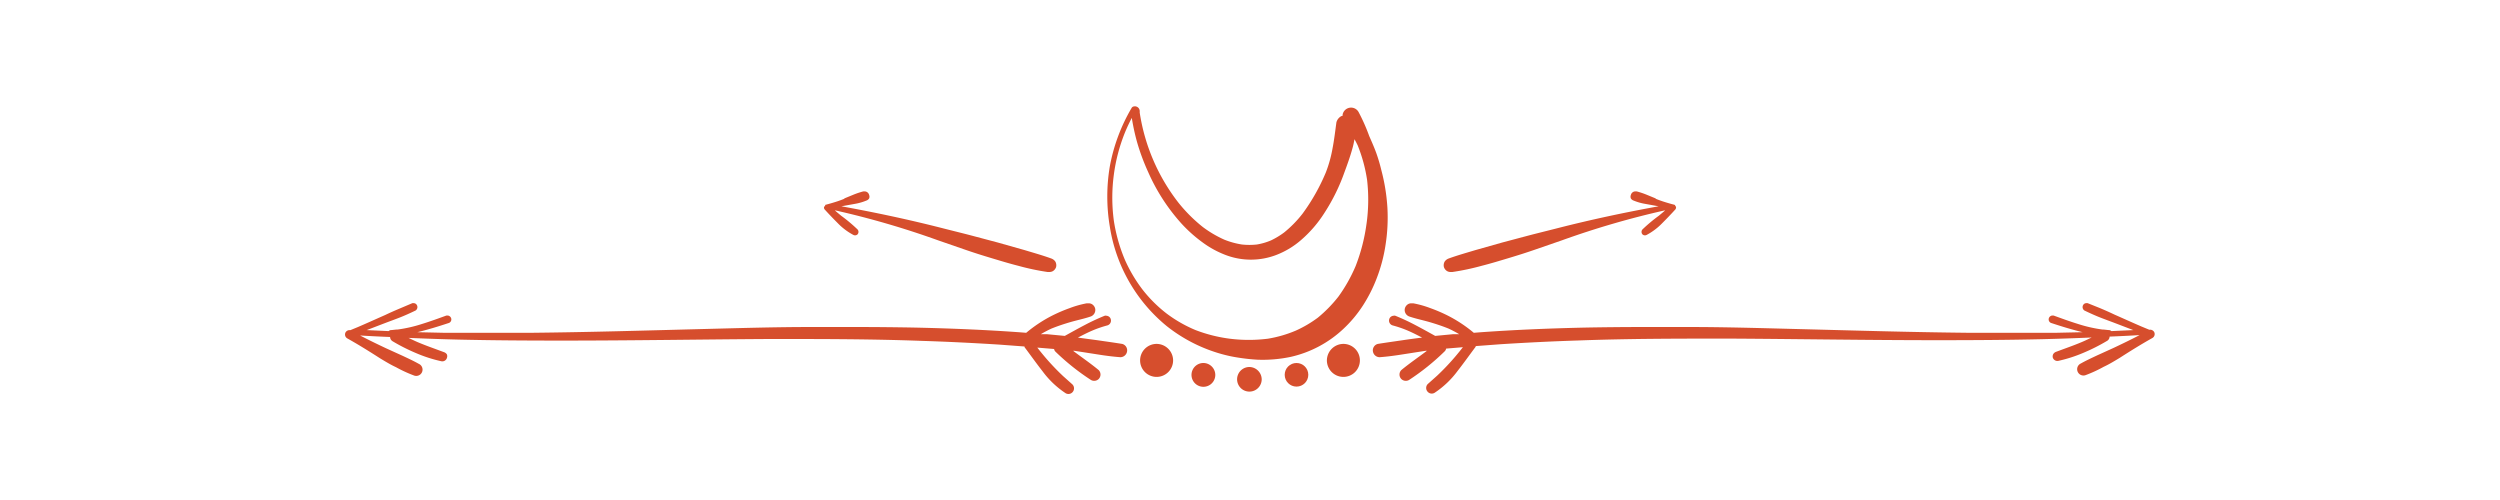
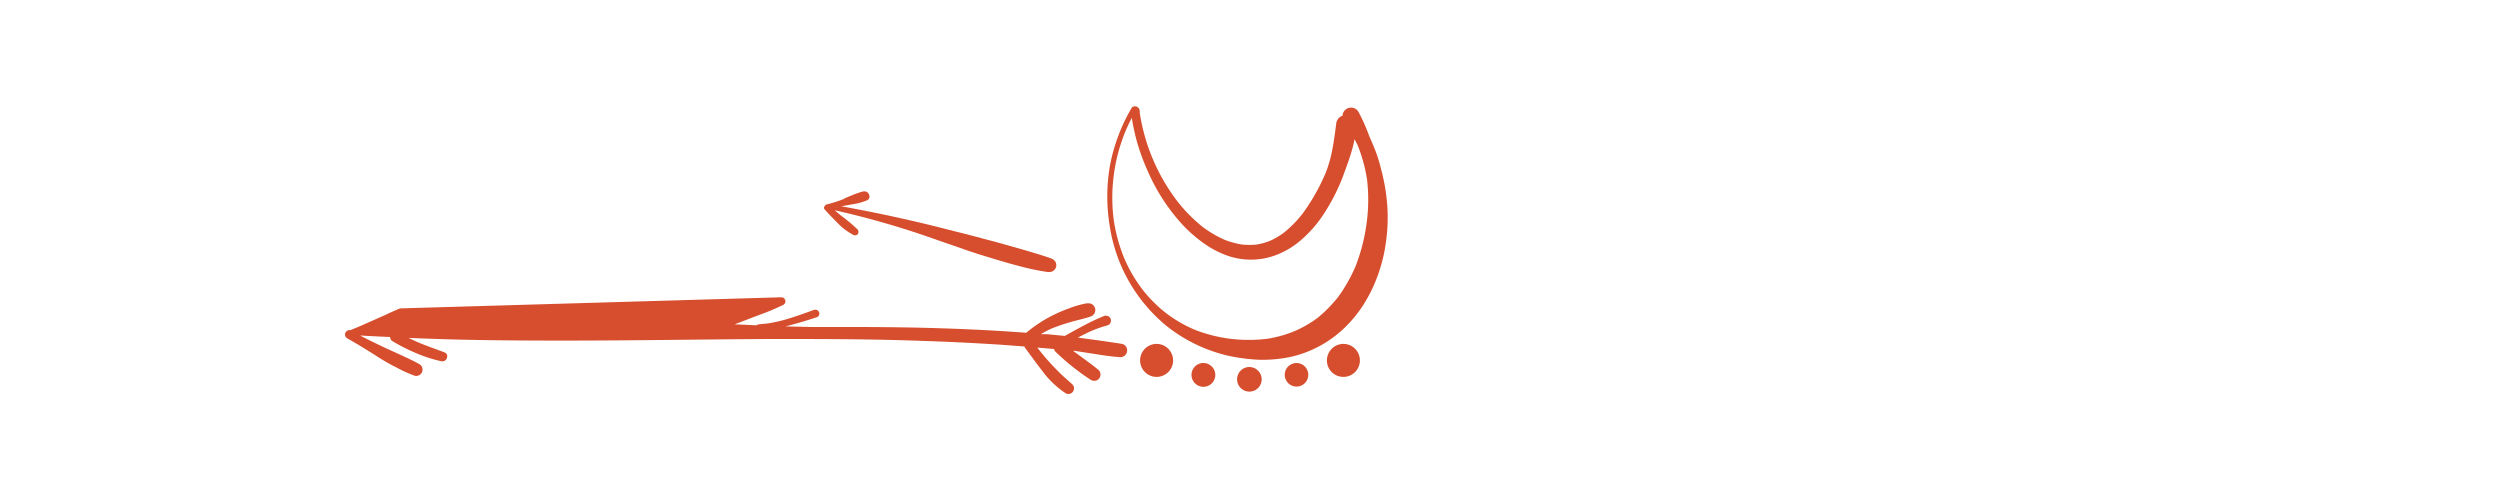
<svg xmlns="http://www.w3.org/2000/svg" id="Layer_1" data-name="Layer 1" viewBox="0 0 250 50">
  <path d="M138.13,17a16.39,16.39,0,0,0-.5-1.69c-.21-.58-.46-1.14-.71-1.71a18.43,18.43,0,0,0-1.07-2.41.86.86,0,0,0-1.58.23.38.38,0,0,0,0,.15.85.85,0,0,0-.17.06,1,1,0,0,0-.46.61c-.12.88-.22,1.75-.39,2.62a12.81,12.81,0,0,1-.66,2.37,20,20,0,0,1-2.33,4.13,11.41,11.41,0,0,1-1.85,1.89,7.86,7.86,0,0,1-1.31.79,6.18,6.18,0,0,1-1.41.41,6.84,6.84,0,0,1-1.5,0,8,8,0,0,1-1.75-.48,11.13,11.13,0,0,1-2.16-1.27,15.34,15.34,0,0,1-2.45-2.45,19.4,19.4,0,0,1-3.86-9,1,1,0,0,0,0-.17.48.48,0,0,0-.4-.44s0,0,0,0a.25.25,0,0,0-.14,0,.31.31,0,0,0-.26.14,17.88,17.88,0,0,0-2.19,5.87,18.07,18.07,0,0,0,0,6,16.05,16.05,0,0,0,5.68,9.95,15.53,15.53,0,0,0,5.52,2.81c.51.14,1,.25,1.57.34a19.19,19.19,0,0,0,2,.22,13.6,13.6,0,0,0,3.31-.28,11.32,11.32,0,0,0,5.33-2.85,12.42,12.42,0,0,0,1.91-2.3,14.66,14.66,0,0,0,1.37-2.71,15.74,15.74,0,0,0,.89-3.38,17.6,17.6,0,0,0,.18-3.7A19.18,19.18,0,0,0,138.13,17Zm-1.48,5.39a18.39,18.39,0,0,1-1.08,4.2,15.6,15.6,0,0,1-1.72,3.06,13.39,13.39,0,0,1-2.07,2.12,11.73,11.73,0,0,1-2.22,1.3,12.2,12.2,0,0,1-2.77.8,15.26,15.26,0,0,1-3.82,0,14.83,14.83,0,0,1-3.41-.86,13.34,13.34,0,0,1-2.89-1.65,13.52,13.52,0,0,1-2.4-2.38,14.72,14.72,0,0,1-1.78-3,16.39,16.39,0,0,1-1.11-3.94v0a17.25,17.25,0,0,1,0-4.54h0a17.36,17.36,0,0,1,1.14-4.31c.2-.48.42-.94.66-1.4a21.82,21.82,0,0,0,.52,2.4,21.52,21.52,0,0,0,1.11,3,19.25,19.25,0,0,0,3.34,5.17,14.11,14.11,0,0,0,2.12,1.89,9.65,9.65,0,0,0,2.32,1.26,7.09,7.09,0,0,0,5,0,8.29,8.29,0,0,0,2.52-1.51,12.2,12.2,0,0,0,2.34-2.72,19.19,19.19,0,0,0,2-4.07c.29-.78.57-1.56.79-2.36.09-.3.15-.62.21-.93.11.2.22.41.32.62a15.27,15.27,0,0,1,.94,3.46A17.35,17.35,0,0,1,136.65,22.4Z" fill="#d64e2d" />
  <path d="M124.94,36.7a1.23,1.23,0,1,0,1.23,1.21A1.25,1.25,0,0,0,124.94,36.7Z" fill="#d64e2d" />
-   <path d="M112.21,34.39c-.8-.13-1.61-.24-2.42-.36l-2-.27c.5-.26,1-.52,1.53-.74a11.28,11.28,0,0,1,1.42-.48.5.5,0,0,0,.34-.61.46.46,0,0,0-.22-.29.56.56,0,0,0-.26-.07.22.22,0,0,0-.12,0,21.67,21.67,0,0,0-2,.93c-.67.35-1.33.72-2,1.09l-1.78-.17-.62,0a11.82,11.82,0,0,1,1.06-.56c.62-.25,1.25-.46,1.9-.65s1.35-.33,2-.55a.69.69,0,0,0,.47-.83.71.71,0,0,0-.31-.41.65.65,0,0,0-.32-.09l-.2,0a9.74,9.74,0,0,0-1.68.47,15.66,15.66,0,0,0-1.74.74,13.7,13.7,0,0,0-2.64,1.74l-.62-.05c-3.46-.25-6.93-.39-10.39-.47q-3.12-.06-6.26-.06l-4.14,0c-3.47,0-6.94.1-10.4.19-5.89.15-11.79.33-17.68.39-2.91,0-5.81,0-8.72,0l-2.68-.06c1.05-.25,2.09-.57,3.12-.91a.38.38,0,0,0,.27-.47.4.4,0,0,0-.37-.29l-.1,0c-.8.29-1.59.58-2.4.83a14,14,0,0,1-2.47.57h0c-.23,0-.46.05-.7.06a.35.35,0,0,0-.21.1l-2.2-.1,1.8-.69c.5-.19,1-.37,1.51-.57s1.06-.45,1.58-.7a.41.41,0,0,0,0-.68.51.51,0,0,0-.21-.06l-.1,0L40,30.84c-.5.21-1,.43-1.48.66-.91.4-1.81.81-2.72,1.2h0l-.75.31-.09,0h0a.47.47,0,0,0-.4.22.45.45,0,0,0,.17.61c1.11.62,2.2,1.3,3.29,2,.52.31,1,.61,1.58.88a13.32,13.32,0,0,0,1.8.83.63.63,0,0,0,.49-1.16c-.53-.3-1.08-.55-1.63-.81l-1.65-.75c-.87-.41-1.74-.83-2.6-1.28,1,.06,2,.11,3,.15a.51.51,0,0,0,.24.42,18.86,18.86,0,0,0,2.33,1.18,14.1,14.1,0,0,0,2.53.82.48.48,0,0,0,.58-.32.5.5,0,0,0,0-.36.56.56,0,0,0-.28-.22l-1.25-.46c-.44-.16-.88-.33-1.31-.51s-.65-.3-1-.46c1.65.07,3.31.13,5,.17,3.46.08,6.92.1,10.39.1,6.93,0,13.86-.12,20.8-.16,5.06,0,10.12,0,15.18.19,2.57.08,5.13.21,7.69.37l2.54.19s0,0,0,.06c.6.8,1.18,1.62,1.8,2.41a9.12,9.12,0,0,0,2.31,2.2.55.55,0,0,0,.68-.09.56.56,0,0,0,0-.79l-.93-.83c-.35-.33-.69-.67-1-1-.56-.59-1.08-1.21-1.58-1.85l1.68.14a.47.47,0,0,0,.14.27A23.16,23.16,0,0,0,109.1,38a.65.65,0,0,0,.77-.1.64.64,0,0,0,0-.89c-.83-.69-1.71-1.28-2.56-1.93h.13l2.18.34c.8.13,1.6.24,2.41.3a.68.68,0,0,0,.66-.5.66.66,0,0,0-.07-.53A.65.65,0,0,0,112.21,34.39Z" fill="#d64e2d" />
+   <path d="M112.21,34.39c-.8-.13-1.61-.24-2.42-.36l-2-.27c.5-.26,1-.52,1.53-.74a11.28,11.28,0,0,1,1.42-.48.5.5,0,0,0,.34-.61.46.46,0,0,0-.22-.29.56.56,0,0,0-.26-.07.22.22,0,0,0-.12,0,21.67,21.67,0,0,0-2,.93c-.67.35-1.33.72-2,1.09l-1.78-.17-.62,0a11.82,11.82,0,0,1,1.06-.56c.62-.25,1.25-.46,1.9-.65s1.35-.33,2-.55a.69.69,0,0,0,.47-.83.71.71,0,0,0-.31-.41.65.65,0,0,0-.32-.09l-.2,0a9.74,9.74,0,0,0-1.68.47,15.66,15.66,0,0,0-1.74.74,13.7,13.7,0,0,0-2.64,1.74l-.62-.05c-3.46-.25-6.93-.39-10.39-.47q-3.12-.06-6.26-.06l-4.14,0l-2.68-.06c1.05-.25,2.09-.57,3.12-.91a.38.38,0,0,0,.27-.47.4.4,0,0,0-.37-.29l-.1,0c-.8.29-1.59.58-2.4.83a14,14,0,0,1-2.47.57h0c-.23,0-.46.05-.7.06a.35.35,0,0,0-.21.1l-2.2-.1,1.8-.69c.5-.19,1-.37,1.51-.57s1.06-.45,1.58-.7a.41.41,0,0,0,0-.68.51.51,0,0,0-.21-.06l-.1,0L40,30.84c-.5.21-1,.43-1.48.66-.91.4-1.81.81-2.72,1.2h0l-.75.31-.09,0h0a.47.47,0,0,0-.4.22.45.45,0,0,0,.17.61c1.11.62,2.2,1.3,3.29,2,.52.31,1,.61,1.58.88a13.32,13.32,0,0,0,1.8.83.63.63,0,0,0,.49-1.16c-.53-.3-1.08-.55-1.63-.81l-1.65-.75c-.87-.41-1.74-.83-2.6-1.28,1,.06,2,.11,3,.15a.51.51,0,0,0,.24.42,18.86,18.86,0,0,0,2.33,1.18,14.1,14.1,0,0,0,2.53.82.48.48,0,0,0,.58-.32.5.5,0,0,0,0-.36.56.56,0,0,0-.28-.22l-1.25-.46c-.44-.16-.88-.33-1.31-.51s-.65-.3-1-.46c1.65.07,3.31.13,5,.17,3.46.08,6.92.1,10.39.1,6.93,0,13.86-.12,20.8-.16,5.06,0,10.12,0,15.18.19,2.57.08,5.13.21,7.69.37l2.54.19s0,0,0,.06c.6.8,1.18,1.62,1.8,2.41a9.12,9.12,0,0,0,2.31,2.2.55.55,0,0,0,.68-.09.56.56,0,0,0,0-.79l-.93-.83c-.35-.33-.69-.67-1-1-.56-.59-1.08-1.21-1.58-1.85l1.68.14a.47.47,0,0,0,.14.27A23.16,23.16,0,0,0,109.1,38a.65.65,0,0,0,.77-.1.64.64,0,0,0,0-.89c-.83-.69-1.71-1.28-2.56-1.93h.13l2.18.34c.8.13,1.6.24,2.41.3a.68.68,0,0,0,.66-.5.66.66,0,0,0-.07-.53A.65.65,0,0,0,112.21,34.39Z" fill="#d64e2d" />
  <path d="M115.66,34.39A1.65,1.65,0,1,0,117.31,36,1.66,1.66,0,0,0,115.66,34.39Z" fill="#d64e2d" />
  <path d="M120.35,36.3a1.19,1.19,0,1,0,1.18,1.18A1.2,1.2,0,0,0,120.35,36.3Z" fill="#d64e2d" />
  <path d="M82.4,20.78h0l0,0a.28.28,0,0,0,.07.17q.63.69,1.29,1.35a6.26,6.26,0,0,0,1.57,1.19.36.36,0,0,0,.42-.05.37.37,0,0,0,0-.5,15.46,15.46,0,0,0-1.64-1.37l-.51-.43a1.14,1.14,0,0,1-.11-.11,86,86,0,0,1,10.31,3l2.66.92c.89.31,1.78.59,2.68.86s1.78.54,2.69.77a24.21,24.21,0,0,0,2.93.62l.18,0a.68.68,0,0,0,.35-.09.73.73,0,0,0,.32-.41.75.75,0,0,0-.07-.53.81.81,0,0,0-.41-.32c-.88-.32-1.78-.57-2.67-.84l-2.69-.76-2.71-.72c-1-.26-1.95-.49-2.92-.74-3.3-.84-6.63-1.55-10-2.16l.49-.09,1-.18a5.34,5.34,0,0,0,1-.3.53.53,0,0,0,.28-.21.45.45,0,0,0,0-.36.46.46,0,0,0-.45-.35l-.13,0a8,8,0,0,0-.94.31l-1,.41.08,0c-.31.13-.62.24-.94.34s-.53.16-.79.23h0s-.08,0-.13.05h0s-.07,0-.09,0,0,0,0,0a.26.26,0,0,0,0,.12A.16.16,0,0,0,82.4,20.78Z" fill="#d64e2d" />
-   <path d="M137.79,34.39c.8-.13,1.61-.24,2.42-.36s1.34-.19,2-.27c-.5-.26-1-.52-1.53-.74a11.28,11.28,0,0,0-1.42-.48.5.5,0,0,1-.34-.61.46.46,0,0,1,.22-.29.56.56,0,0,1,.26-.07.22.22,0,0,1,.12,0,21.67,21.67,0,0,1,2,.93c.67.35,1.33.72,2,1.09l1.78-.17.62,0a11.82,11.82,0,0,0-1.06-.56c-.62-.25-1.25-.46-1.9-.65s-1.35-.33-2-.55a.69.69,0,0,1-.47-.83.71.71,0,0,1,.31-.41.65.65,0,0,1,.32-.09l.2,0a9.74,9.74,0,0,1,1.68.47,15.66,15.66,0,0,1,1.74.74,13.7,13.7,0,0,1,2.64,1.74l.62-.05c3.46-.25,6.93-.39,10.39-.47q3.12-.06,6.26-.06l4.14,0c3.47,0,6.94.1,10.4.19,5.89.15,11.79.33,17.68.39,2.91,0,5.81,0,8.72,0l2.68-.06c-1.05-.25-2.09-.57-3.12-.91a.38.38,0,0,1-.27-.47.4.4,0,0,1,.37-.29l.1,0c.8.29,1.59.58,2.4.83a14,14,0,0,0,2.47.57h0c.23,0,.46.05.7.06a.35.35,0,0,1,.21.1l2.2-.1-1.8-.69c-.5-.19-1-.37-1.51-.57s-1.06-.45-1.58-.7a.41.41,0,0,1,0-.68.51.51,0,0,1,.21-.06l.1,0,1.22.49c.5.21,1,.43,1.48.66.91.4,1.81.81,2.72,1.2h0l.75.31.09,0h0a.47.47,0,0,1,.4.22.45.45,0,0,1-.17.61c-1.11.62-2.2,1.3-3.29,2-.52.31-1,.61-1.58.88a13.32,13.32,0,0,1-1.8.83.63.63,0,0,1-.49-1.16c.53-.3,1.08-.55,1.63-.81l1.65-.75c.87-.41,1.74-.83,2.6-1.28-1,.06-2,.11-3,.15a.51.51,0,0,1-.24.42,18.86,18.86,0,0,1-2.33,1.18,14.1,14.1,0,0,1-2.53.82.48.48,0,0,1-.58-.32.5.5,0,0,1,.05-.36.56.56,0,0,1,.28-.22l1.25-.46c.44-.16.88-.33,1.31-.51s.65-.3,1-.46c-1.65.07-3.31.13-5,.17-3.46.08-6.92.1-10.39.1-6.93,0-13.86-.12-20.8-.16-5.06,0-10.12,0-15.18.19-2.57.08-5.13.21-7.69.37l-2.54.19s0,0,0,.06c-.6.8-1.18,1.62-1.8,2.41a9.12,9.12,0,0,1-2.31,2.2.55.55,0,0,1-.68-.09.56.56,0,0,1,0-.79l.93-.83c.35-.33.69-.67,1-1,.56-.59,1.08-1.21,1.58-1.85l-1.68.14a.47.47,0,0,1-.14.27A23.16,23.16,0,0,1,140.9,38a.65.65,0,0,1-.77-.1.64.64,0,0,1,0-.89c.83-.69,1.71-1.28,2.56-1.93h-.13l-2.18.34c-.8.13-1.6.24-2.41.3a.68.68,0,0,1-.66-.5.66.66,0,0,1,.07-.53A.65.65,0,0,1,137.79,34.39Z" fill="#d64e2d" />
  <path d="M134.34,34.39A1.65,1.65,0,1,1,132.69,36,1.66,1.66,0,0,1,134.34,34.39Z" fill="#d64e2d" />
  <circle cx="129.65" cy="37.48" r="1.18" fill="#d64e2d" />
-   <path d="M167.6,20.78h0l0,0a.28.28,0,0,1-.07.17q-.63.69-1.29,1.35a6.26,6.26,0,0,1-1.57,1.19.36.36,0,0,1-.42-.05.37.37,0,0,1,0-.5,15.46,15.46,0,0,1,1.64-1.37l.51-.43a1.14,1.14,0,0,0,.11-.11,86,86,0,0,0-10.31,3l-2.66.92c-.89.31-1.78.59-2.68.86s-1.78.54-2.69.77a24.21,24.21,0,0,1-2.93.62l-.18,0a.68.68,0,0,1-.35-.09.73.73,0,0,1-.32-.41.75.75,0,0,1,.07-.53.81.81,0,0,1,.41-.32c.88-.32,1.78-.57,2.67-.84l2.69-.76,2.71-.72c1-.26,1.95-.49,2.92-.74,3.3-.84,6.63-1.55,10-2.16l-.49-.09-1-.18a5.34,5.34,0,0,1-1-.3.53.53,0,0,1-.28-.21.45.45,0,0,1,0-.36.46.46,0,0,1,.45-.35l.13,0a8,8,0,0,1,.94.31l1,.41-.08,0c.31.13.62.24.94.34s.53.16.79.23h0c.05,0,.08,0,.13.05h0s.07,0,.09,0,0,0,0,0a.26.26,0,0,1,.05.12A.16.16,0,0,1,167.6,20.78Z" fill="#d64e2d" />
</svg>